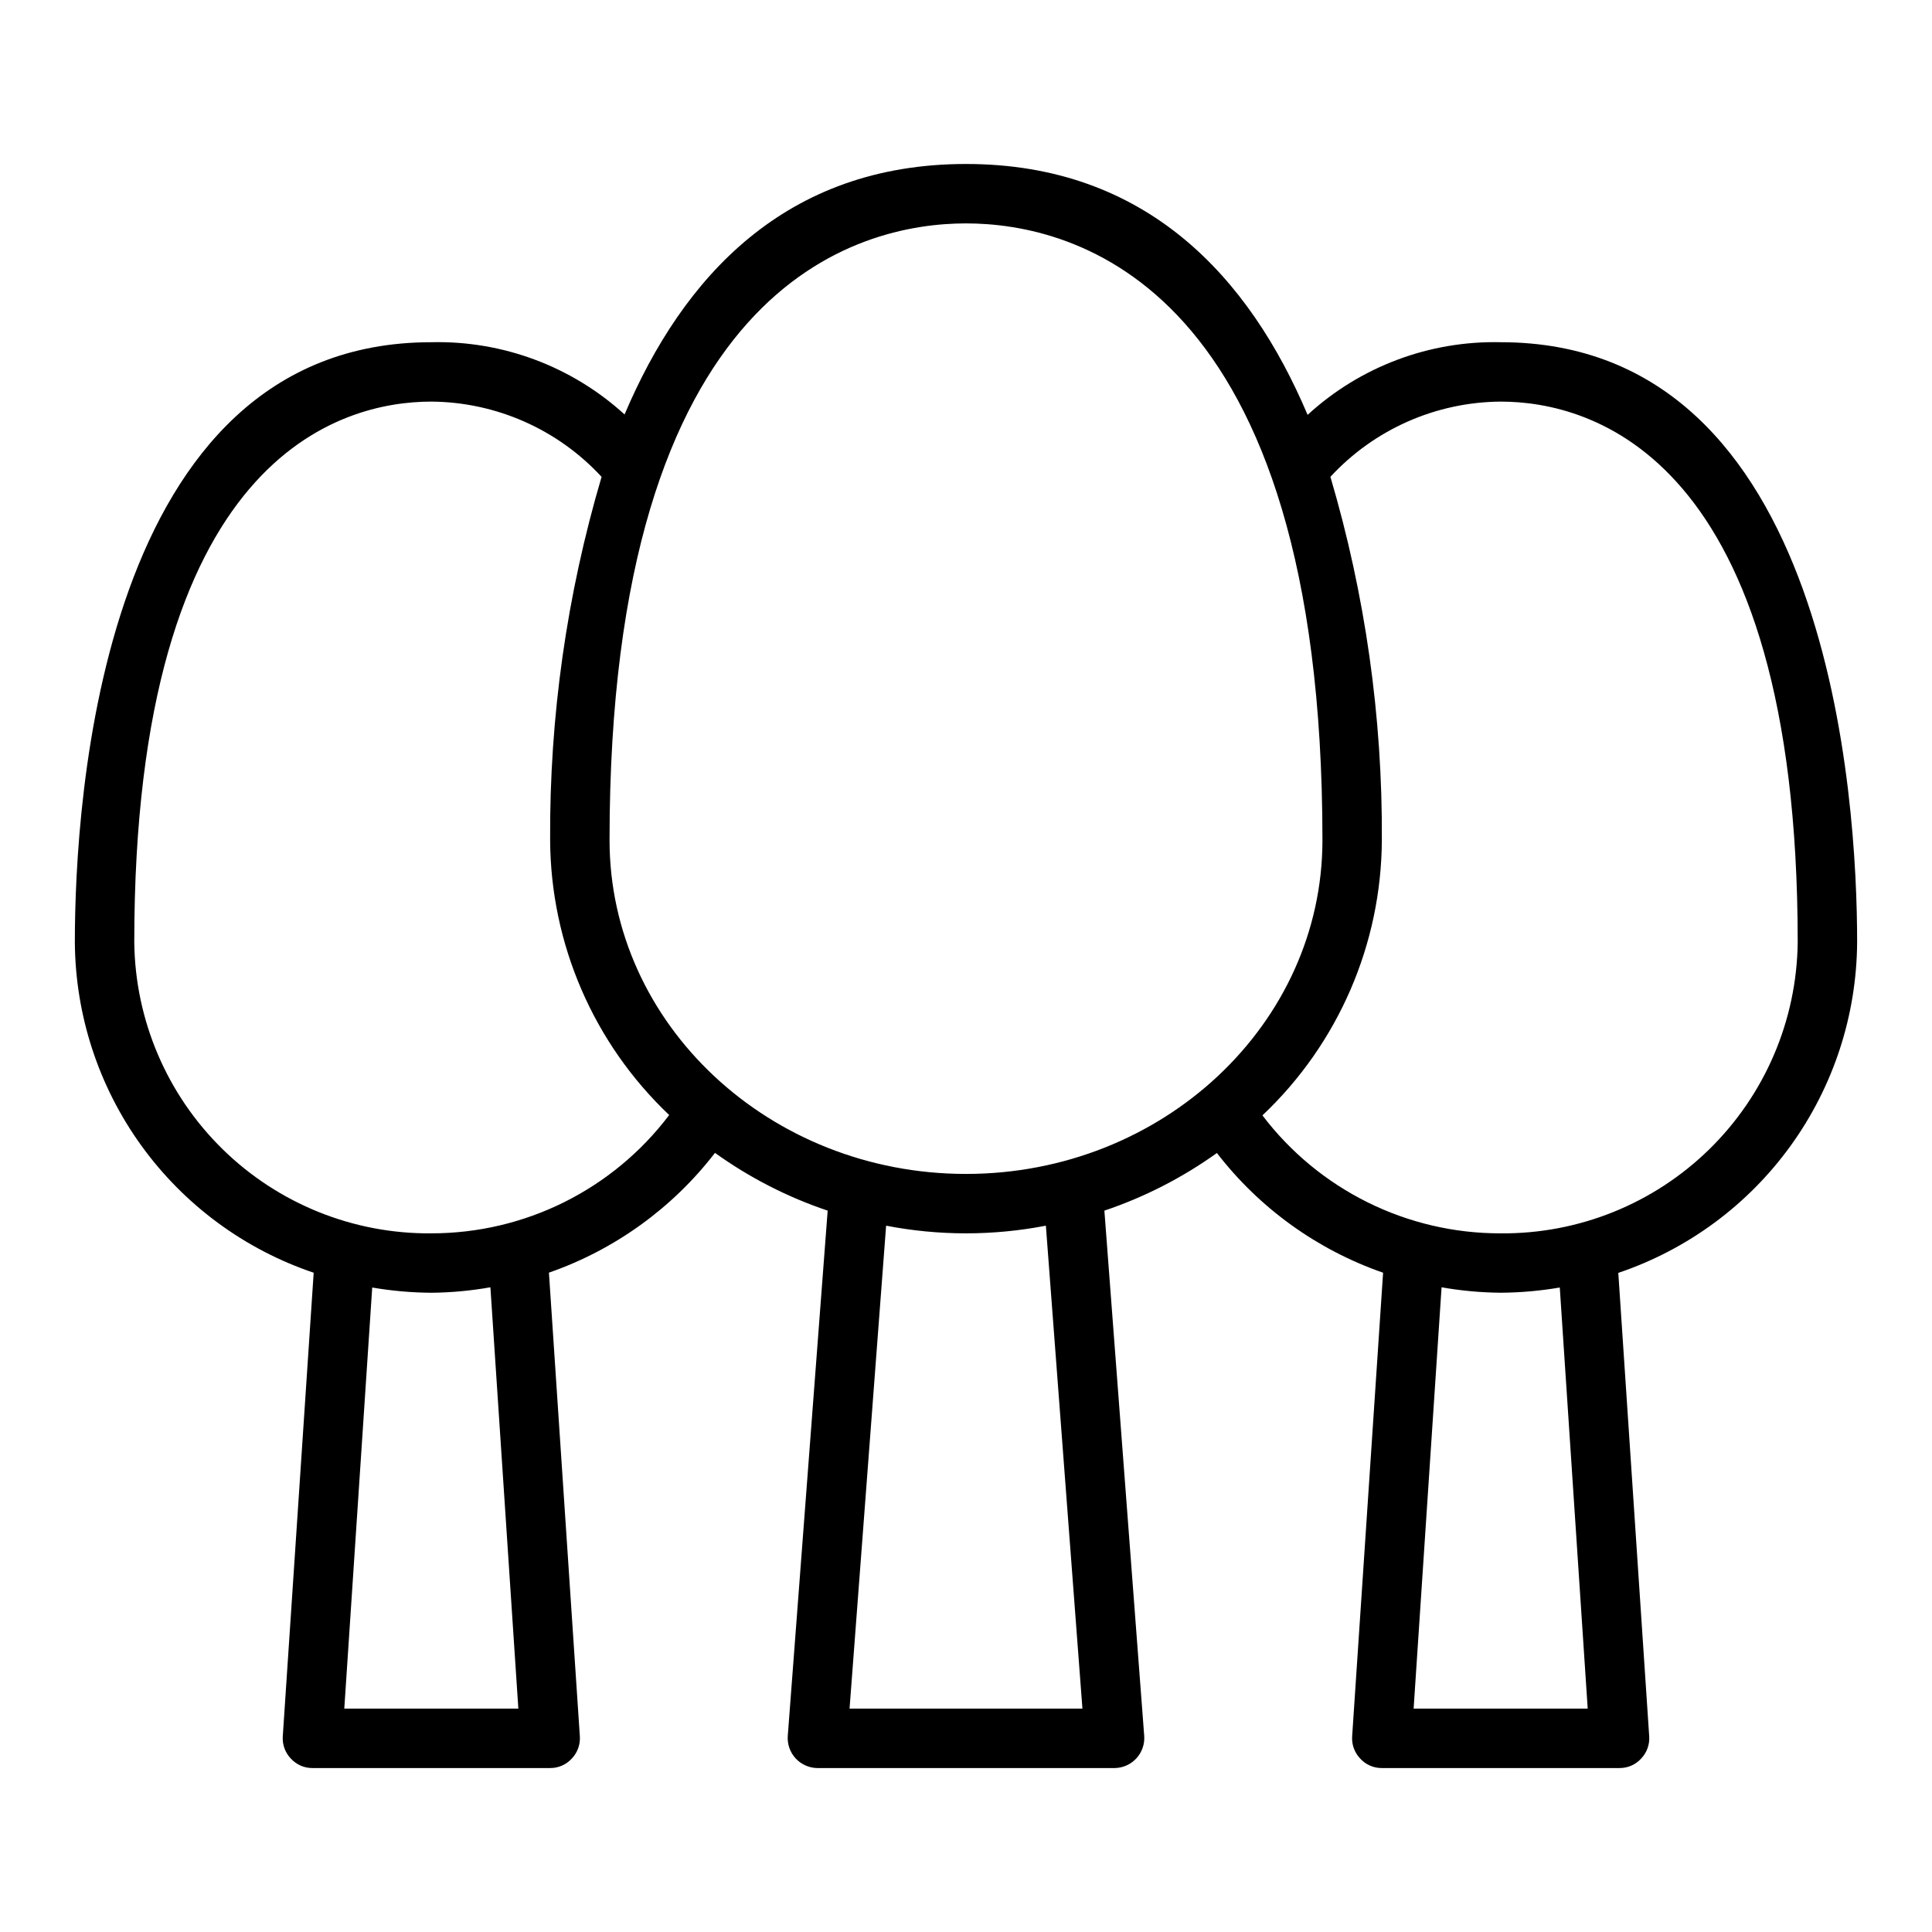
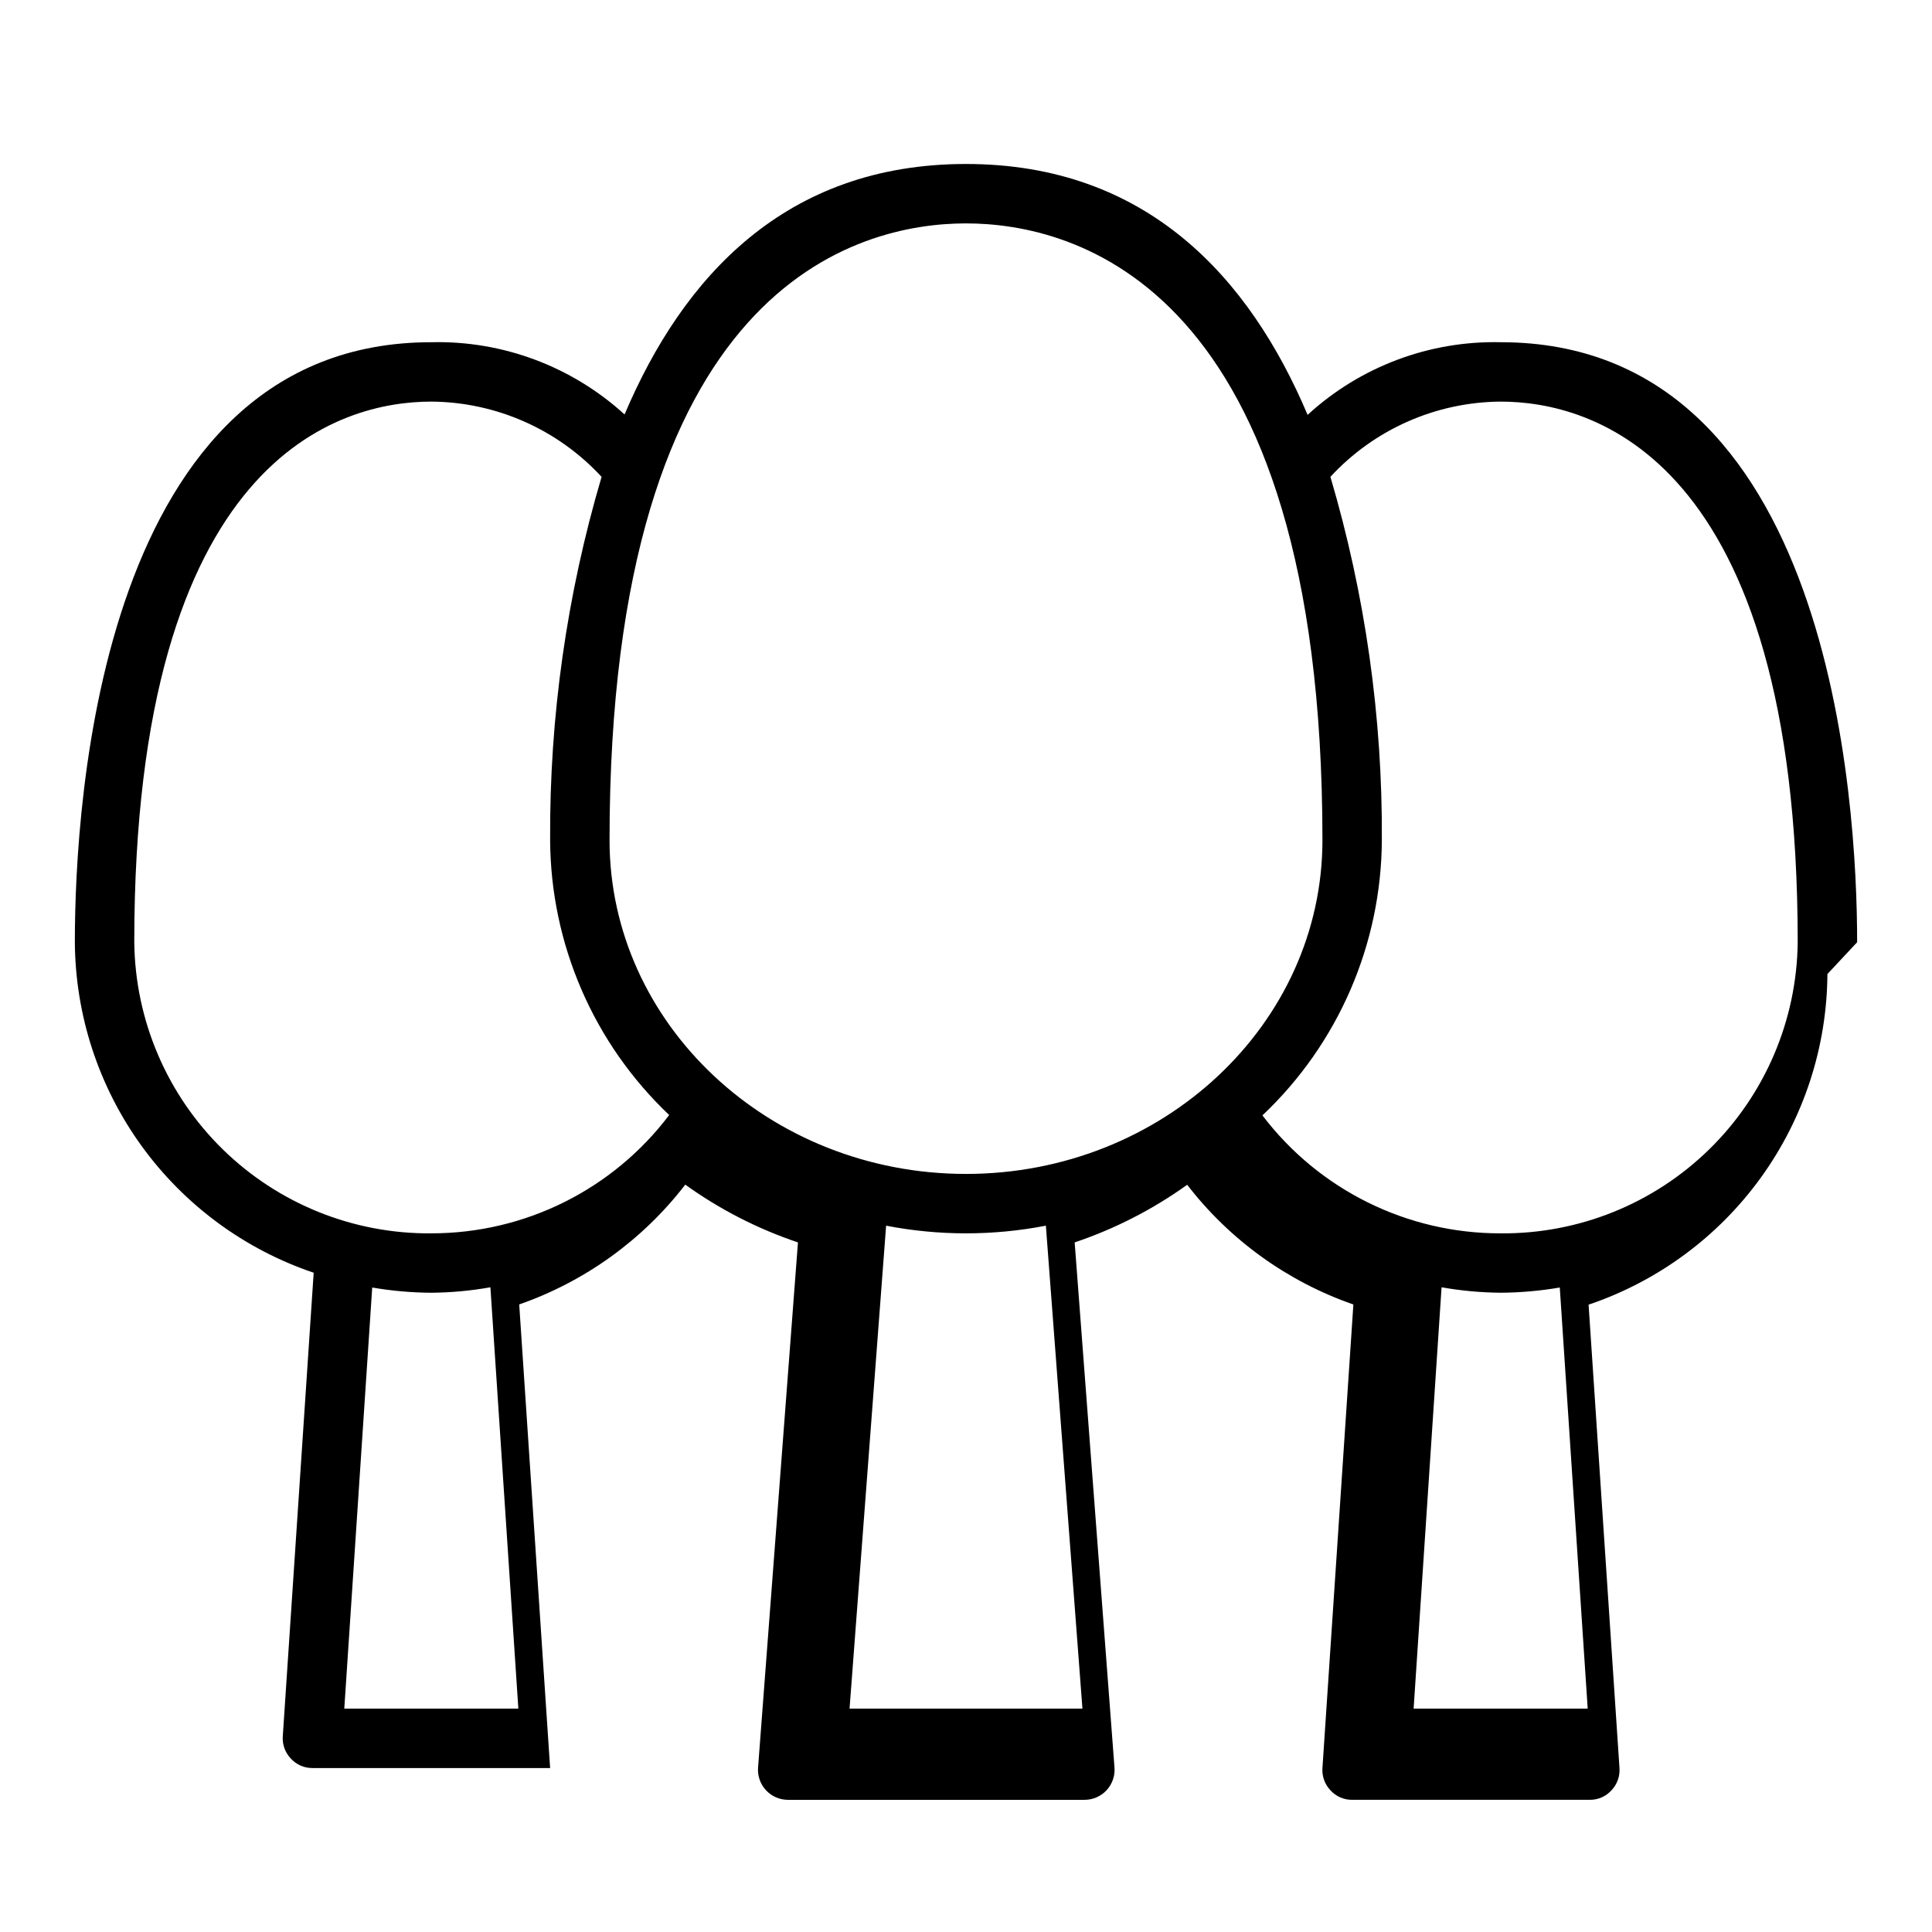
<svg xmlns="http://www.w3.org/2000/svg" fill="#000000" width="800px" height="800px" version="1.1" viewBox="144 144 512 512">
-   <path d="m636.16 393.7c0-37.297-6.809-159.01-94.465-159.01-18.902-0.43-37.238 6.469-51.168 19.254-15.375-36.344-42.59-66.488-90.527-66.488-47.941 0-75.09 30.078-90.48 66.375l-0.004 0.004c-13.969-12.738-32.312-19.598-51.215-19.145-87.652 0-94.465 121.71-94.465 159.01 0.129 19.371 6.293 38.219 17.637 53.918 11.348 15.699 27.305 27.469 45.656 33.668l-8.188 122.84c-0.156 2.18 0.617 4.324 2.125 5.902 1.469 1.625 3.559 2.543 5.746 2.519h62.977c2.188 0.023 4.281-0.895 5.746-2.519 1.512-1.578 2.281-3.723 2.129-5.902l-8.188-122.8v-0.062c17.441-6.078 32.73-17.109 44.004-31.742 9.133 6.562 19.191 11.723 29.852 15.305v0.125l-10.566 139.1c-0.152 2.188 0.609 4.34 2.098 5.953 1.492 1.609 3.582 2.531 5.773 2.547h78.723c2.191-0.016 4.281-0.938 5.773-2.547 1.492-1.613 2.25-3.766 2.098-5.953l-10.547-139.1v-0.125c10.637-3.582 20.684-8.73 29.809-15.27 11.281 14.629 26.586 25.656 44.039 31.723v0.047l-8.195 122.8c-0.156 2.18 0.617 4.324 2.125 5.902 1.465 1.625 3.559 2.543 5.746 2.519h62.977c2.188 0.023 4.281-0.895 5.746-2.519 1.508-1.578 2.281-3.723 2.125-5.902l-8.188-122.8c18.355-6.199 34.32-17.977 45.664-33.68 11.348-15.707 17.508-34.562 17.629-53.938zm-362.19 91.555 7.398 111.55h-46.129l7.398-111.55v-0.047c5.176 0.887 10.414 1.352 15.664 1.383 5.25-0.043 10.488-0.527 15.66-1.449zm-15.668-14.406c-20.66 0.184-40.551-7.836-55.309-22.301-14.758-14.461-23.176-34.184-23.41-54.848 0-129.31 55.051-143.27 78.719-143.27 17.152 0.121 33.488 7.34 45.125 19.941-9.234 31.242-13.828 63.672-13.637 96.25 0.133 27.578 11.531 53.902 31.551 72.871-14.926 19.766-38.27 31.375-63.039 31.355zm162.87-1.969 9.684 127.92h-61.715l9.684-127.92v-0.062c13.98 2.707 28.352 2.707 42.336 0zm-21.172-13.777c-52.09 0-94.465-39.691-94.465-88.48 0-147.51 66.062-163.42 94.465-163.42s94.461 15.914 94.461 163.42c0 48.789-42.375 88.48-94.461 88.48zm157.36 30.148 7.398 111.55h-46.133l7.398-111.55v-0.102l0.004-0.004c5.172 0.914 10.41 1.395 15.664 1.441 5.25-0.031 10.488-0.496 15.664-1.383zm-15.668-14.402c-24.781 0.051-48.152-11.523-63.133-31.262 20.078-18.973 31.512-45.34 31.645-72.965 0.191-32.582-4.402-65.012-13.633-96.258 11.633-12.602 27.969-19.816 45.121-19.934 23.672 0 78.719 13.957 78.719 143.27-0.234 20.664-8.652 40.387-23.41 54.848-14.758 14.465-34.648 22.484-55.309 22.301z" />
+   <path d="m636.16 393.7c0-37.297-6.809-159.01-94.465-159.01-18.902-0.43-37.238 6.469-51.168 19.254-15.375-36.344-42.59-66.488-90.527-66.488-47.941 0-75.09 30.078-90.48 66.375l-0.004 0.004c-13.969-12.738-32.312-19.598-51.215-19.145-87.652 0-94.465 121.71-94.465 159.01 0.129 19.371 6.293 38.219 17.637 53.918 11.348 15.699 27.305 27.469 45.656 33.668l-8.188 122.84c-0.156 2.18 0.617 4.324 2.125 5.902 1.469 1.625 3.559 2.543 5.746 2.519h62.977l-8.188-122.8v-0.062c17.441-6.078 32.73-17.109 44.004-31.742 9.133 6.562 19.191 11.723 29.852 15.305v0.125l-10.566 139.1c-0.152 2.188 0.609 4.34 2.098 5.953 1.492 1.609 3.582 2.531 5.773 2.547h78.723c2.191-0.016 4.281-0.938 5.773-2.547 1.492-1.613 2.25-3.766 2.098-5.953l-10.547-139.1v-0.125c10.637-3.582 20.684-8.73 29.809-15.27 11.281 14.629 26.586 25.656 44.039 31.723v0.047l-8.195 122.8c-0.156 2.18 0.617 4.324 2.125 5.902 1.465 1.625 3.559 2.543 5.746 2.519h62.977c2.188 0.023 4.281-0.895 5.746-2.519 1.508-1.578 2.281-3.723 2.125-5.902l-8.188-122.8c18.355-6.199 34.32-17.977 45.664-33.68 11.348-15.707 17.508-34.562 17.629-53.938zm-362.19 91.555 7.398 111.55h-46.129l7.398-111.55v-0.047c5.176 0.887 10.414 1.352 15.664 1.383 5.25-0.043 10.488-0.527 15.66-1.449zm-15.668-14.406c-20.66 0.184-40.551-7.836-55.309-22.301-14.758-14.461-23.176-34.184-23.41-54.848 0-129.31 55.051-143.27 78.719-143.27 17.152 0.121 33.488 7.34 45.125 19.941-9.234 31.242-13.828 63.672-13.637 96.25 0.133 27.578 11.531 53.902 31.551 72.871-14.926 19.766-38.27 31.375-63.039 31.355zm162.87-1.969 9.684 127.92h-61.715l9.684-127.92v-0.062c13.98 2.707 28.352 2.707 42.336 0zm-21.172-13.777c-52.09 0-94.465-39.691-94.465-88.48 0-147.51 66.062-163.42 94.465-163.42s94.461 15.914 94.461 163.42c0 48.789-42.375 88.48-94.461 88.48zm157.36 30.148 7.398 111.55h-46.133l7.398-111.55v-0.102l0.004-0.004c5.172 0.914 10.41 1.395 15.664 1.441 5.25-0.031 10.488-0.496 15.664-1.383zm-15.668-14.402c-24.781 0.051-48.152-11.523-63.133-31.262 20.078-18.973 31.512-45.34 31.645-72.965 0.191-32.582-4.402-65.012-13.633-96.258 11.633-12.602 27.969-19.816 45.121-19.934 23.672 0 78.719 13.957 78.719 143.27-0.234 20.664-8.652 40.387-23.41 54.848-14.758 14.465-34.648 22.484-55.309 22.301z" />
</svg>